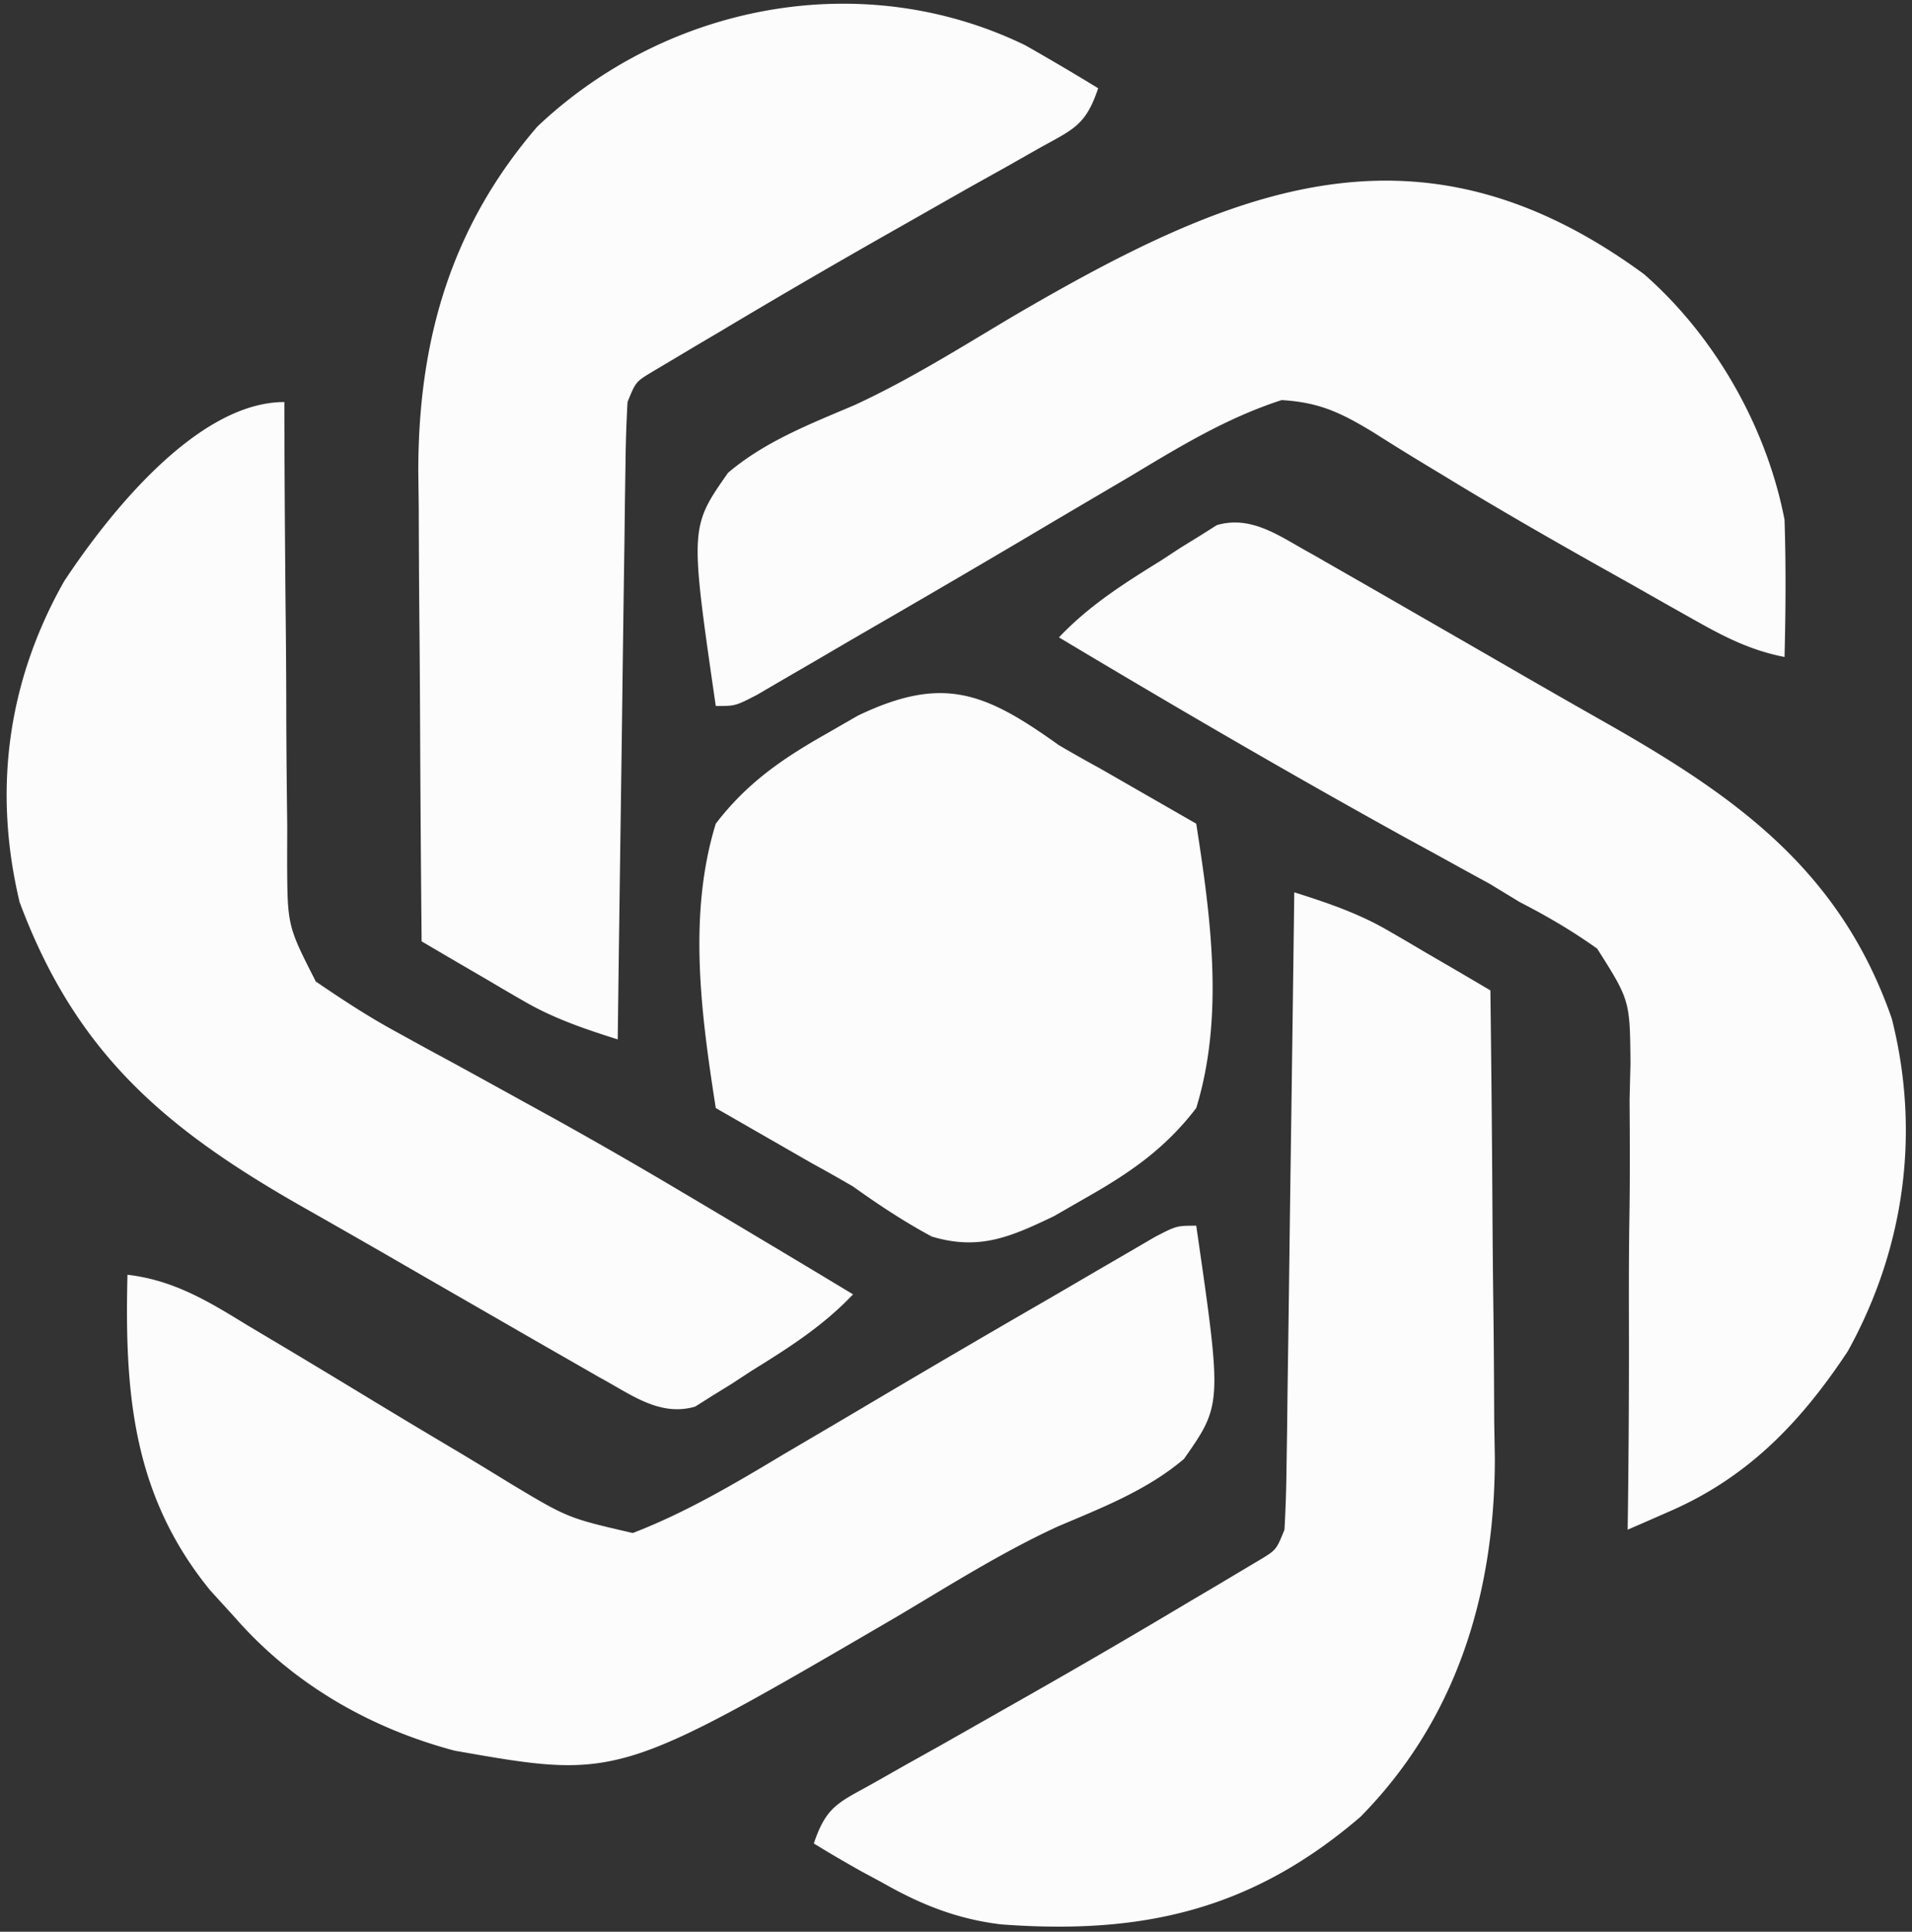
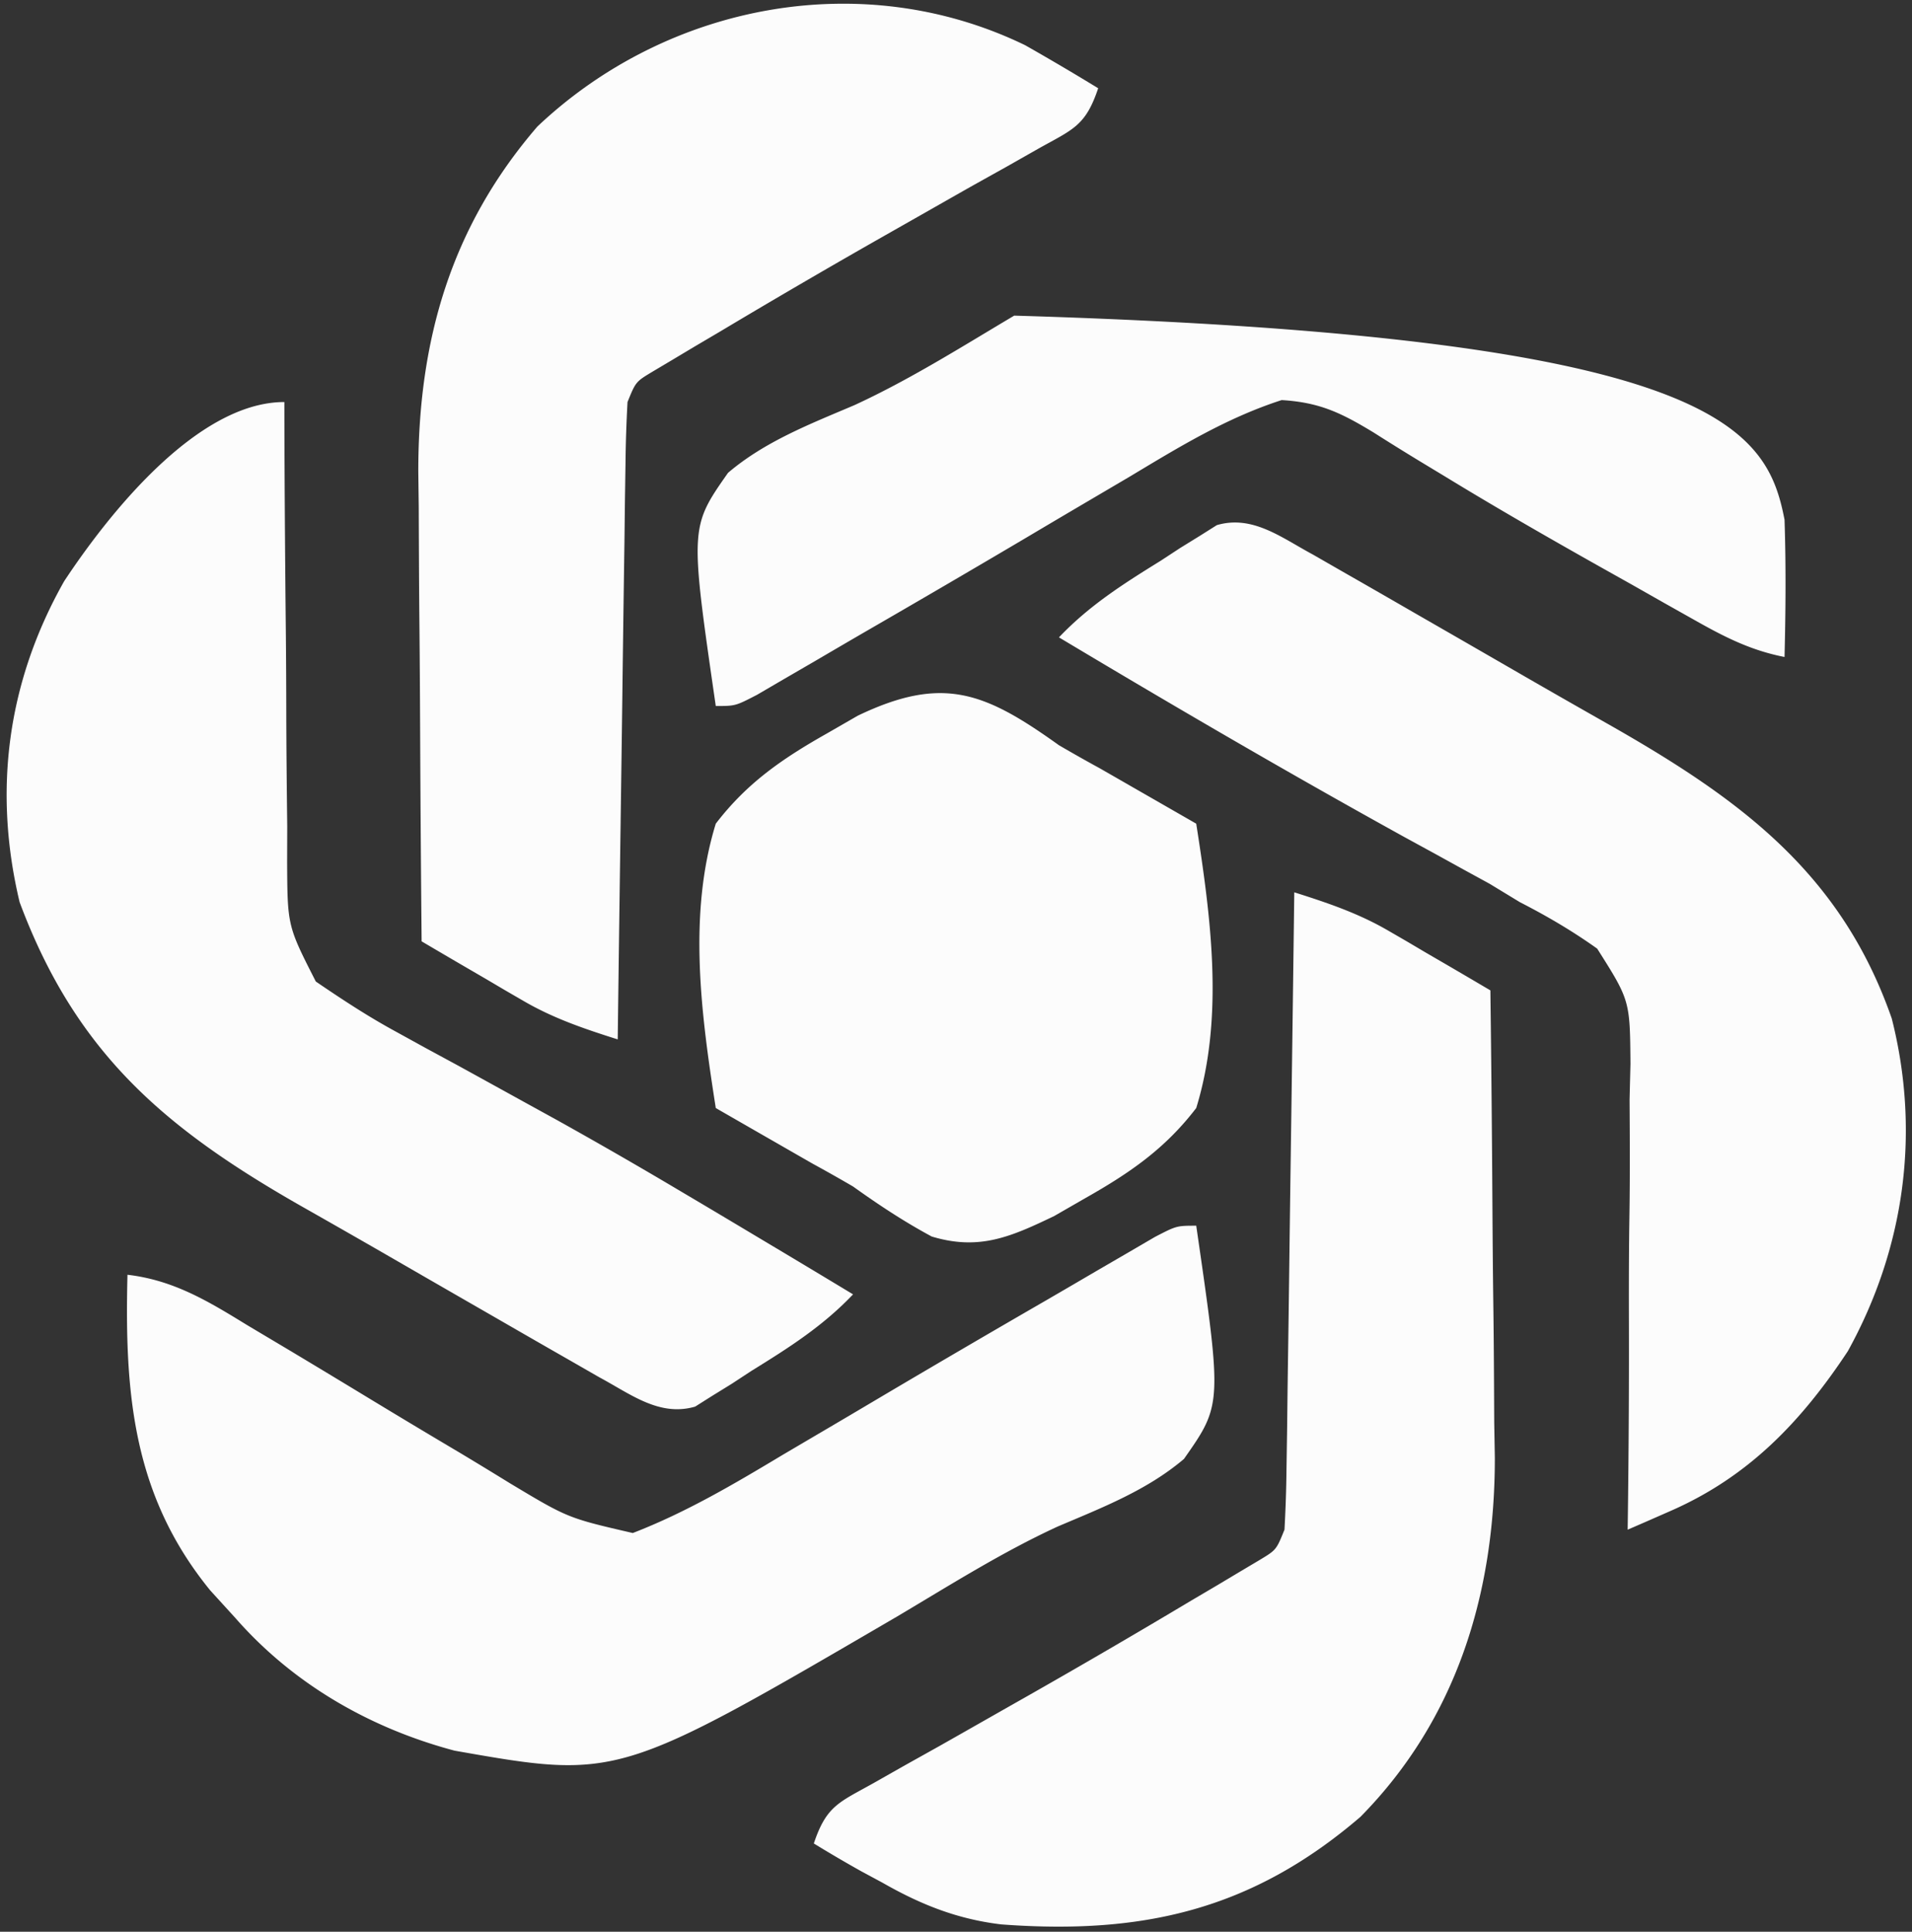
<svg xmlns="http://www.w3.org/2000/svg" width="195" height="197" fill="none">
  <rect width="100%" height="100%" fill="#333333" stroke="none" />
-   <path fill="#FCFCFC" d="M132 91c3.397 1.076 6.569 2.144 9.649 3.945l1.855 1.074 1.871 1.106 1.942 1.129c1.564.91 3.124 1.827 4.683 2.746.094 7.337.165 14.675.208 22.014.021 3.408.048 6.817.094 10.225.053 3.935.071 7.869.089 11.804l.063 3.641c.003 13.767-3.87 26.627-13.707 36.601-11.132 9.559-22.322 12.032-36.632 10.968-4.493-.537-8.218-2.026-12.115-4.253l-2.148-1.156A137.53 137.53 0 0 1 83 188c1.287-3.861 2.581-4.19 6.082-6.152l3.24-1.837 3.49-1.949c1.775-1.004 3.547-2.011 5.318-3.019 1.199-.682 2.399-1.363 3.599-2.043a882.667 882.667 0 0 0 16.834-9.813l2.557-1.506 2.322-1.388 2.022-1.202c1.7-1.026 1.7-1.026 2.536-3.091a136.1 136.1 0 0 0 .206-6.194l.061-3.943.05-4.277c.02-1.455.042-2.909.063-4.363.056-3.831.104-7.661.153-11.492.05-3.908.106-7.816.161-11.723.107-7.67.209-15.339.306-23.008Zm-9.999 34c2.643 18.231 2.643 18.231-1.25 23.782-3.773 3.207-8.377 4.979-12.894 6.902-5.662 2.608-10.938 5.949-16.293 9.128C63.03 181.47 63.03 181.47 46.36 178.535 37.739 176.244 29.893 171.734 24 165l-2.562-2.813c-7.89-9.675-8.74-20.078-8.438-32.187 4.719.557 8.218 2.688 12.188 5.125 1.5.895 3.002 1.789 4.504 2.683 2.848 1.709 5.691 3.425 8.53 5.15a971.52 971.52 0 0 0 8.669 5.193 487.129 487.129 0 0 1 5.11 3.11c5.917 3.551 5.918 3.551 12.535 5.079 5.429-2.1 10.294-4.974 15.277-7.965 1.718-1.011 3.435-2.022 5.153-3.031 1.793-1.056 3.583-2.116 5.372-3.177a1861.693 1861.693 0 0 1 16.432-9.601c1.712-.993 3.42-1.992 5.128-2.992l3.134-1.82 2.767-1.615C120 125 120 125 122 125Zm2.103-71.448c3.652-1.062 6.59 1.284 9.765 2.985l3.147 1.807 1.725.986c1.838 1.053 3.674 2.111 5.509 3.17l3.802 2.187c2.505 1.442 5.008 2.887 7.511 4.332 2.921 1.684 5.849 3.353 8.781 5.016 13.088 7.465 23.426 14.99 28.594 29.84 2.941 11.634 1.312 23.432-4.481 33.918-4.768 7.213-10.143 12.825-18.105 16.305l-2.466 1.083L166 156l.03-2.116c.082-6.606.117-13.211.097-19.817-.008-3.396.002-6.79.055-10.186.06-3.91.039-7.818.014-11.729.029-1.21.06-2.421.091-3.669-.054-6.461-.054-6.462-3.393-11.738-2.554-1.82-5.106-3.315-7.894-4.745l-3.081-1.873-2.59-1.416-2.983-1.646-3.096-1.69C131.364 78.808 119.653 71.973 108 65c3.101-3.261 6.569-5.457 10.375-7.813l2-1.31 1.961-1.21 1.768-1.115Zm-95.099-10.46c.02 7.187.074 14.373.149 21.56.026 2.681.04 5.363.043 8.045.009 3.855.05 7.71.097 11.565l-.011 3.633c.035 6.53.035 6.53 2.927 12.202 2.68 1.827 5.302 3.552 8.15 5.102l3.108 1.711 3.283 1.777c2.258 1.242 4.514 2.486 6.77 3.731l3.346 1.842a520.21 520.21 0 0 1 12.572 7.24l2.046 1.211c1.84 1.093 3.679 2.19 5.516 3.289l3.258 1.945c2.25 1.348 4.498 2.698 6.742 4.055-3.1 3.261-6.568 5.457-10.375 7.812l-2 1.311-1.96 1.209-1.768 1.116c-3.652 1.062-6.59-1.284-9.765-2.985l-3.147-1.807-1.724-.986a1967.795 1967.795 0 0 1-5.51-3.17l-3.802-2.188a4656.84 4656.84 0 0 1-7.511-4.331 1438.909 1438.909 0 0 0-8.781-5.016C16.75 115.033 7.72 107.35 2 92-.732 80.565.766 69.484 6.544 59.273 10.9 52.677 20.01 41 29.001 41l.004 2.093ZM87.497 72.98C96.183 68.82 100.462 70.605 108 76c1.369.798 2.747 1.579 4.137 2.337 1.184.678 2.368 1.358 3.551 2.039l1.873 1.074L122 84c1.482 9.491 2.87 19.678 0 29.001-3.185 4.159-6.781 6.623-11.312 9.187l-3.184 1.832c-4.437 2.126-7.646 3.541-12.481 2.082-2.837-1.528-5.403-3.227-8.023-5.101a168.204 168.204 0 0 0-4.136-2.336c-1.184-.679-2.368-1.358-3.551-2.039l-1.873-1.074L73 113c-1.481-9.491-2.87-19.677 0-29 3.186-4.16 6.781-6.623 11.313-9.188l3.183-1.833ZM54.813 12.9C68.109.321 88.013-3.418 104.555 4.612A262.577 262.577 0 0 1 112 9c-1.286 3.86-2.58 4.19-6.082 6.152l-3.238 1.837-3.492 1.948c-1.774 1.004-3.545 2.012-5.317 3.02A2092.8 2092.8 0 0 1 90.273 24a881.572 881.572 0 0 0-16.835 9.812l-2.556 1.506-2.323 1.389-2.022 1.202c-1.7 1.025-1.7 1.026-2.537 3.09a138.16 138.16 0 0 0-.205 6.194l-.06 3.944-.051 4.277a6288.466 6288.466 0 0 0-.216 15.855c-.05 3.907-.106 7.815-.16 11.723C63.2 90.662 63.097 98.33 63 106c-3.396-1.077-6.569-2.144-9.648-3.945l-1.855-1.075-1.872-1.105-1.941-1.13A922.528 922.528 0 0 1 43 96c-.07-7.372-.123-14.745-.155-22.117-.015-3.425-.036-6.849-.07-10.273-.04-3.95-.054-7.899-.068-11.848l-.046-3.673c-.003-13.337 3.295-24.921 12.152-35.19Zm48.625 19.288c22.11-12.907 41.183-21.144 64.234-4.226C174.921 34.309 180.174 43.56 182 53c.155 4.672.117 9.328 0 14-3.46-.675-6.129-2.045-9.191-3.774l-3.086-1.736-3.285-1.865-3.37-1.89c-5.281-2.973-10.525-5.986-15.696-9.145l-2.574-1.555c-1.574-.957-3.14-1.93-4.694-2.92-3.304-2.002-5.489-3.078-9.389-3.314-5.642 1.821-10.46 4.782-15.527 7.824-1.718 1.01-3.435 2.022-5.153 3.031a1803.363 1803.363 0 0 0-5.372 3.178 1866.396 1866.396 0 0 1-16.432 9.6c-1.712.993-3.42 1.993-5.128 2.993l-3.134 1.819-2.767 1.615C75 72 75 72 73 72c-2.643-18.23-2.642-18.231 1.25-23.781 3.773-3.208 8.377-4.98 12.895-6.904 5.662-2.608 10.938-5.949 16.293-9.128Z" />
+   <path fill="#FCFCFC" d="M132 91c3.397 1.076 6.569 2.144 9.649 3.945l1.855 1.074 1.871 1.106 1.942 1.129c1.564.91 3.124 1.827 4.683 2.746.094 7.337.165 14.675.208 22.014.021 3.408.048 6.817.094 10.225.053 3.935.071 7.869.089 11.804l.063 3.641c.003 13.767-3.87 26.627-13.707 36.601-11.132 9.559-22.322 12.032-36.632 10.968-4.493-.537-8.218-2.026-12.115-4.253l-2.148-1.156A137.53 137.53 0 0 1 83 188c1.287-3.861 2.581-4.19 6.082-6.152l3.24-1.837 3.49-1.949c1.775-1.004 3.547-2.011 5.318-3.019 1.199-.682 2.399-1.363 3.599-2.043a882.667 882.667 0 0 0 16.834-9.813l2.557-1.506 2.322-1.388 2.022-1.202c1.7-1.026 1.7-1.026 2.536-3.091a136.1 136.1 0 0 0 .206-6.194l.061-3.943.05-4.277c.02-1.455.042-2.909.063-4.363.056-3.831.104-7.661.153-11.492.05-3.908.106-7.816.161-11.723.107-7.67.209-15.339.306-23.008Zm-9.999 34c2.643 18.231 2.643 18.231-1.25 23.782-3.773 3.207-8.377 4.979-12.894 6.902-5.662 2.608-10.938 5.949-16.293 9.128C63.03 181.47 63.03 181.47 46.36 178.535 37.739 176.244 29.893 171.734 24 165l-2.562-2.813c-7.89-9.675-8.74-20.078-8.438-32.187 4.719.557 8.218 2.688 12.188 5.125 1.5.895 3.002 1.789 4.504 2.683 2.848 1.709 5.691 3.425 8.53 5.15a971.52 971.52 0 0 0 8.669 5.193 487.129 487.129 0 0 1 5.11 3.11c5.917 3.551 5.918 3.551 12.535 5.079 5.429-2.1 10.294-4.974 15.277-7.965 1.718-1.011 3.435-2.022 5.153-3.031 1.793-1.056 3.583-2.116 5.372-3.177a1861.693 1861.693 0 0 1 16.432-9.601c1.712-.993 3.42-1.992 5.128-2.992l3.134-1.82 2.767-1.615C120 125 120 125 122 125Zm2.103-71.448c3.652-1.062 6.59 1.284 9.765 2.985l3.147 1.807 1.725.986c1.838 1.053 3.674 2.111 5.509 3.17l3.802 2.187c2.505 1.442 5.008 2.887 7.511 4.332 2.921 1.684 5.849 3.353 8.781 5.016 13.088 7.465 23.426 14.99 28.594 29.84 2.941 11.634 1.312 23.432-4.481 33.918-4.768 7.213-10.143 12.825-18.105 16.305l-2.466 1.083L166 156l.03-2.116c.082-6.606.117-13.211.097-19.817-.008-3.396.002-6.79.055-10.186.06-3.91.039-7.818.014-11.729.029-1.21.06-2.421.091-3.669-.054-6.461-.054-6.462-3.393-11.738-2.554-1.82-5.106-3.315-7.894-4.745l-3.081-1.873-2.59-1.416-2.983-1.646-3.096-1.69C131.364 78.808 119.653 71.973 108 65c3.101-3.261 6.569-5.457 10.375-7.813l2-1.31 1.961-1.21 1.768-1.115Zm-95.099-10.46c.02 7.187.074 14.373.149 21.56.026 2.681.04 5.363.043 8.045.009 3.855.05 7.71.097 11.565l-.011 3.633c.035 6.53.035 6.53 2.927 12.202 2.68 1.827 5.302 3.552 8.15 5.102l3.108 1.711 3.283 1.777c2.258 1.242 4.514 2.486 6.77 3.731l3.346 1.842a520.21 520.21 0 0 1 12.572 7.24l2.046 1.211c1.84 1.093 3.679 2.19 5.516 3.289l3.258 1.945c2.25 1.348 4.498 2.698 6.742 4.055-3.1 3.261-6.568 5.457-10.375 7.812l-2 1.311-1.96 1.209-1.768 1.116c-3.652 1.062-6.59-1.284-9.765-2.985l-3.147-1.807-1.724-.986a1967.795 1967.795 0 0 1-5.51-3.17l-3.802-2.188a4656.84 4656.84 0 0 1-7.511-4.331 1438.909 1438.909 0 0 0-8.781-5.016C16.75 115.033 7.72 107.35 2 92-.732 80.565.766 69.484 6.544 59.273 10.9 52.677 20.01 41 29.001 41l.004 2.093ZM87.497 72.98C96.183 68.82 100.462 70.605 108 76c1.369.798 2.747 1.579 4.137 2.337 1.184.678 2.368 1.358 3.551 2.039l1.873 1.074L122 84c1.482 9.491 2.87 19.678 0 29.001-3.185 4.159-6.781 6.623-11.312 9.187l-3.184 1.832c-4.437 2.126-7.646 3.541-12.481 2.082-2.837-1.528-5.403-3.227-8.023-5.101a168.204 168.204 0 0 0-4.136-2.336c-1.184-.679-2.368-1.358-3.551-2.039l-1.873-1.074L73 113c-1.481-9.491-2.87-19.677 0-29 3.186-4.16 6.781-6.623 11.313-9.188l3.183-1.833ZM54.813 12.9C68.109.321 88.013-3.418 104.555 4.612A262.577 262.577 0 0 1 112 9c-1.286 3.86-2.58 4.19-6.082 6.152l-3.238 1.837-3.492 1.948c-1.774 1.004-3.545 2.012-5.317 3.02A2092.8 2092.8 0 0 1 90.273 24a881.572 881.572 0 0 0-16.835 9.812l-2.556 1.506-2.323 1.389-2.022 1.202c-1.7 1.025-1.7 1.026-2.537 3.09a138.16 138.16 0 0 0-.205 6.194l-.06 3.944-.051 4.277a6288.466 6288.466 0 0 0-.216 15.855c-.05 3.907-.106 7.815-.16 11.723C63.2 90.662 63.097 98.33 63 106c-3.396-1.077-6.569-2.144-9.648-3.945l-1.855-1.075-1.872-1.105-1.941-1.13A922.528 922.528 0 0 1 43 96c-.07-7.372-.123-14.745-.155-22.117-.015-3.425-.036-6.849-.07-10.273-.04-3.95-.054-7.899-.068-11.848l-.046-3.673c-.003-13.337 3.295-24.921 12.152-35.19Zm48.625 19.288C174.921 34.309 180.174 43.56 182 53c.155 4.672.117 9.328 0 14-3.46-.675-6.129-2.045-9.191-3.774l-3.086-1.736-3.285-1.865-3.37-1.89c-5.281-2.973-10.525-5.986-15.696-9.145l-2.574-1.555c-1.574-.957-3.14-1.93-4.694-2.92-3.304-2.002-5.489-3.078-9.389-3.314-5.642 1.821-10.46 4.782-15.527 7.824-1.718 1.01-3.435 2.022-5.153 3.031a1803.363 1803.363 0 0 0-5.372 3.178 1866.396 1866.396 0 0 1-16.432 9.6c-1.712.993-3.42 1.993-5.128 2.993l-3.134 1.819-2.767 1.615C75 72 75 72 73 72c-2.643-18.23-2.642-18.231 1.25-23.781 3.773-3.208 8.377-4.98 12.895-6.904 5.662-2.608 10.938-5.949 16.293-9.128Z" />
</svg>